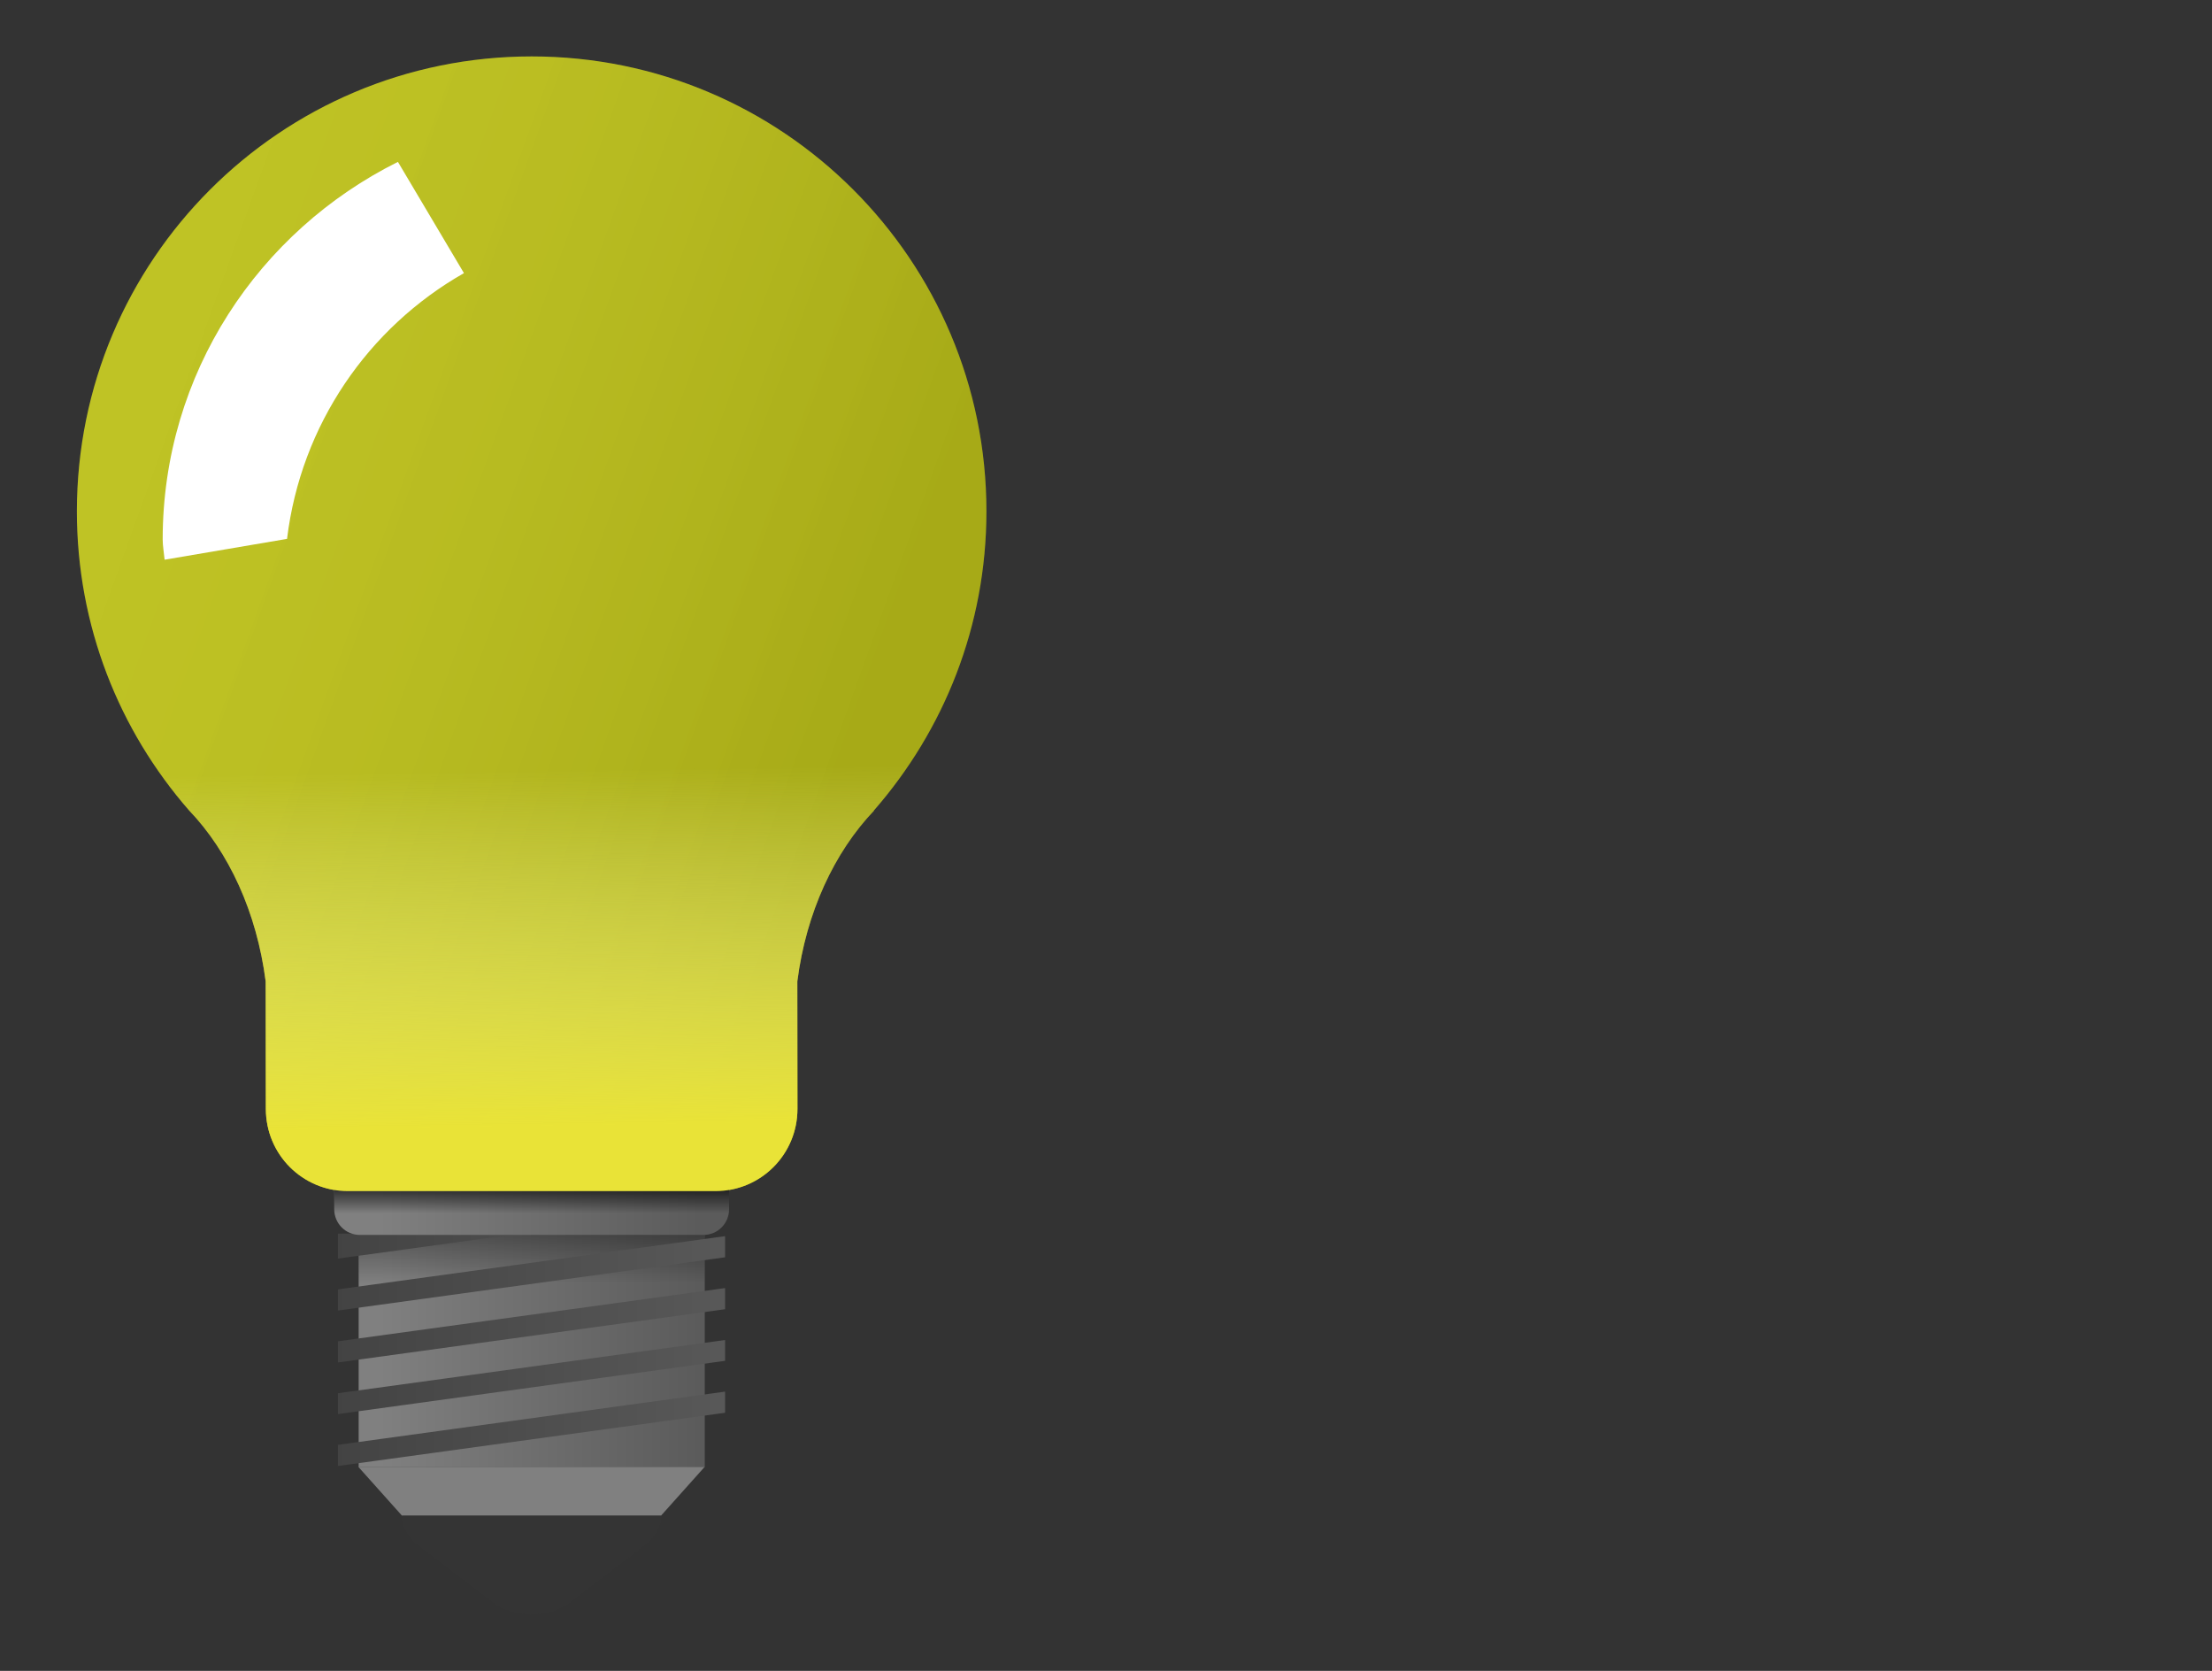
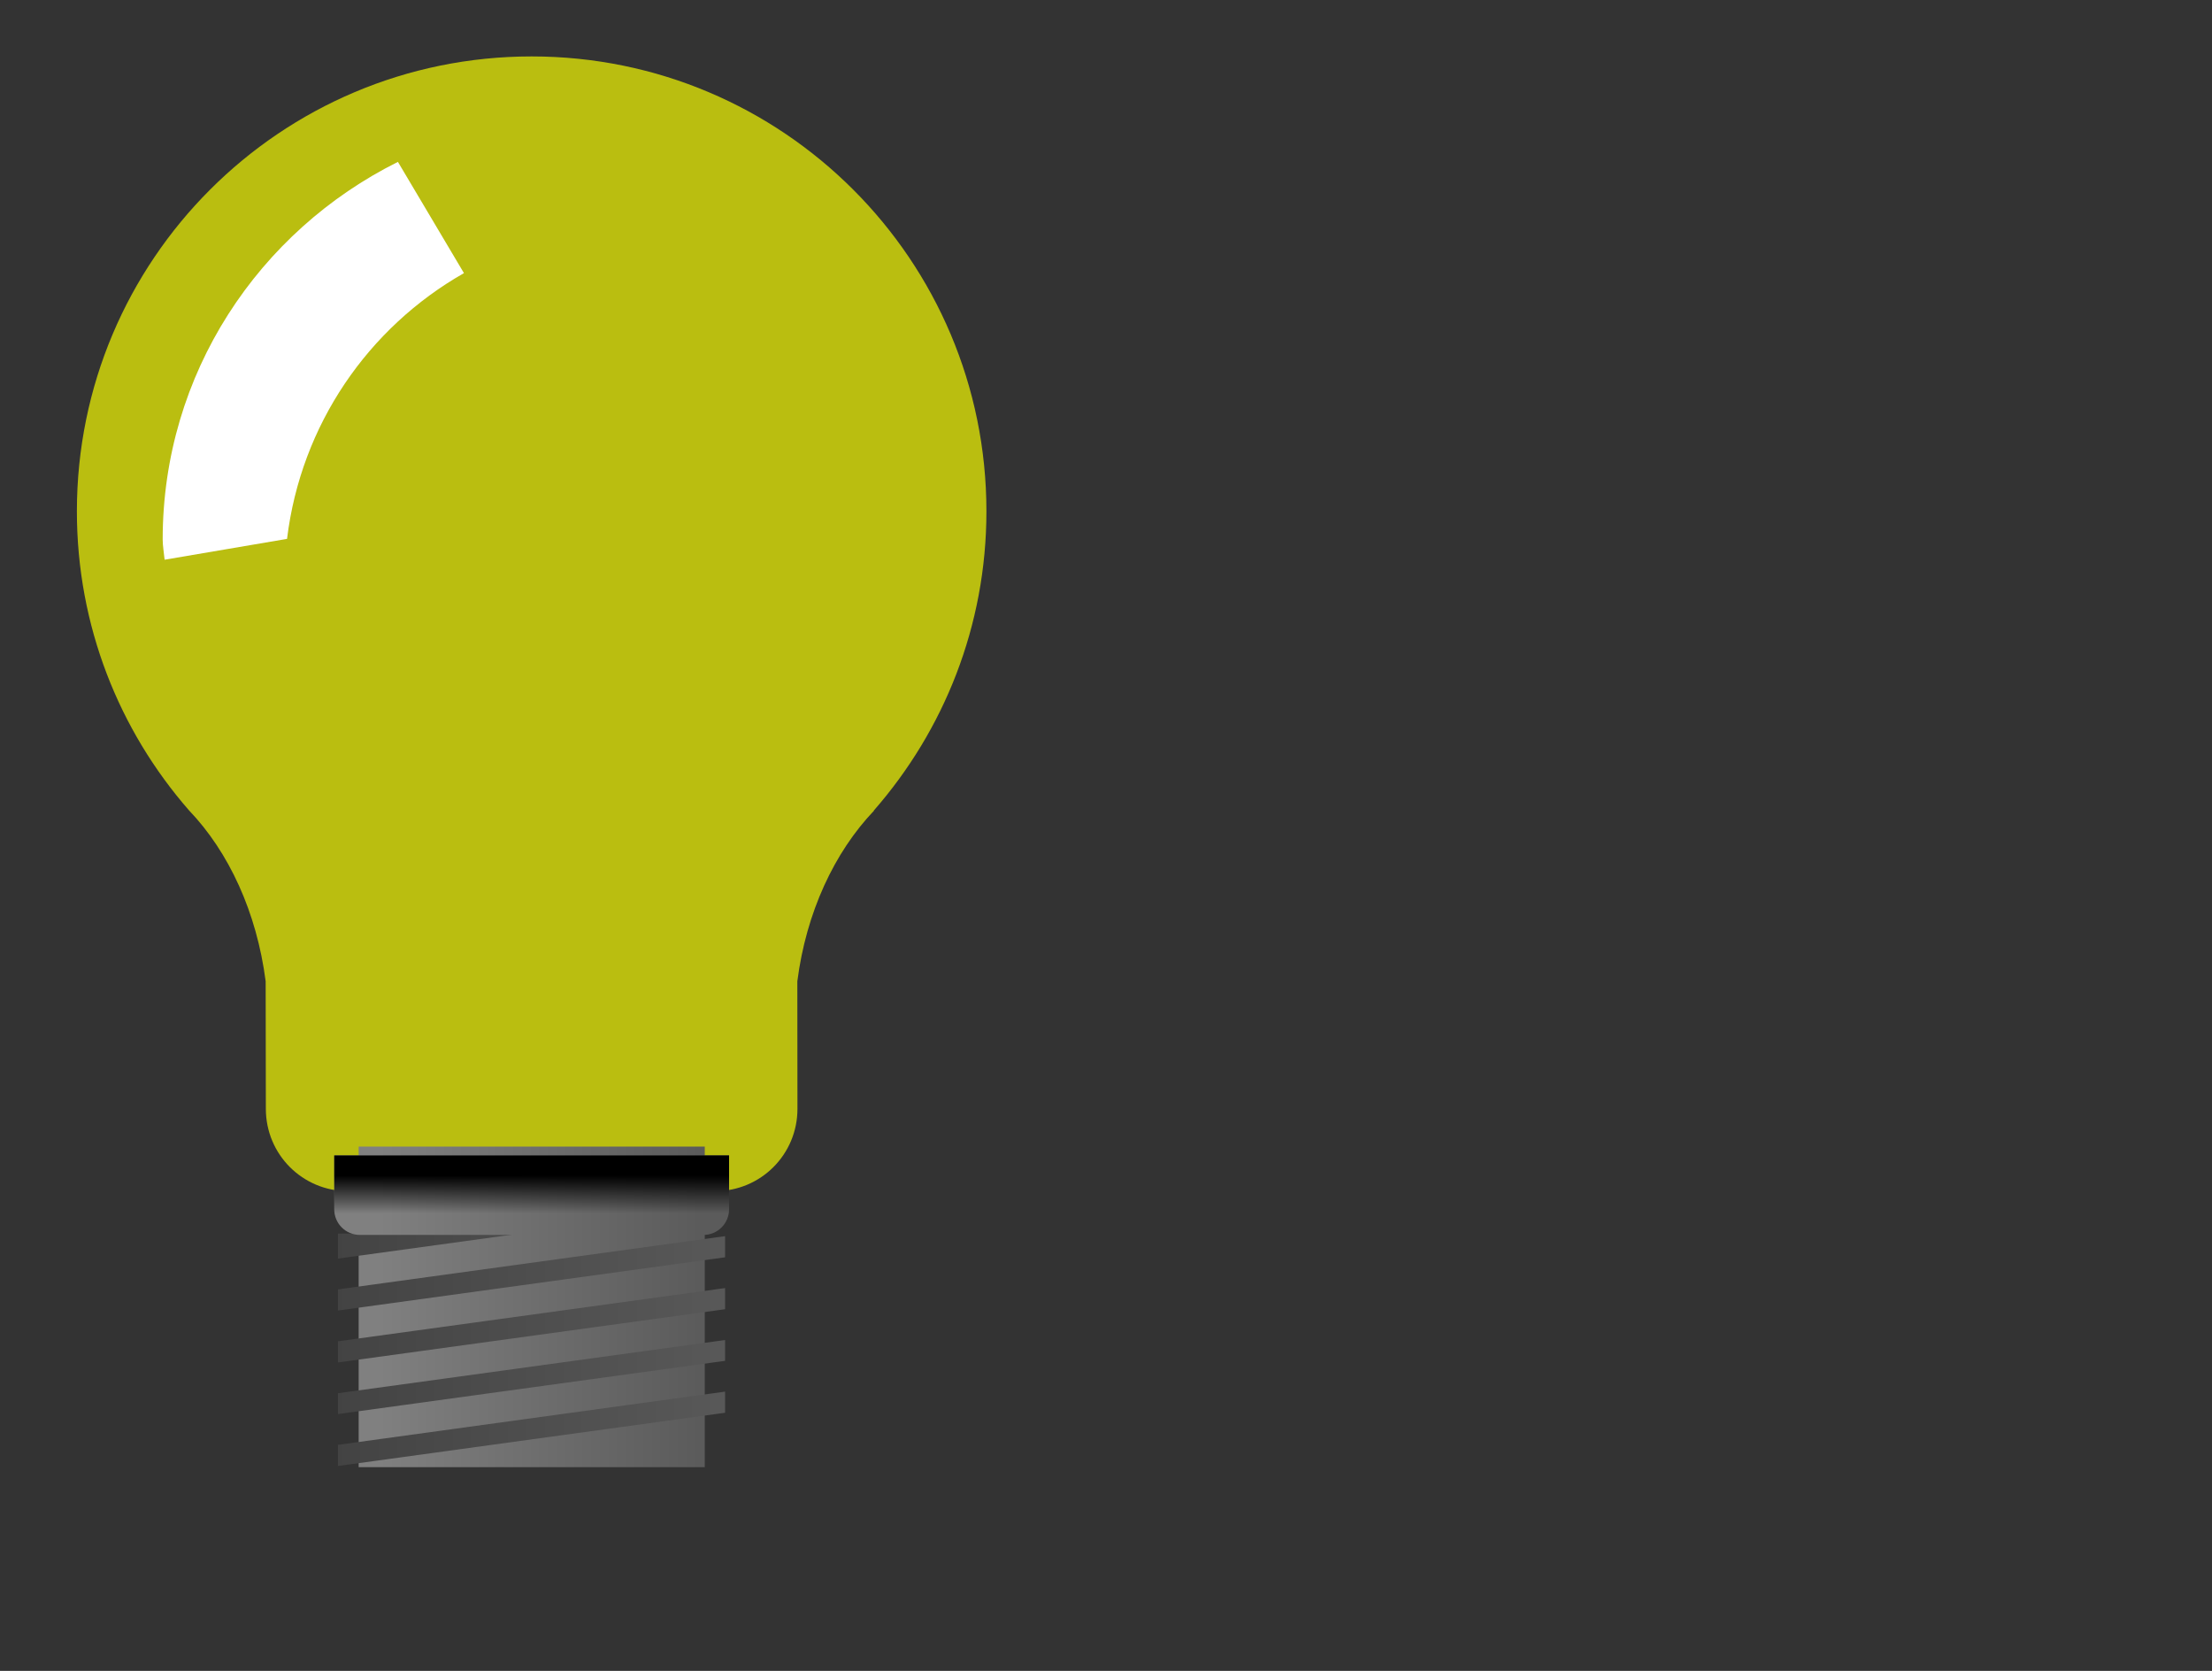
<svg xmlns="http://www.w3.org/2000/svg" xmlns:ns1="http://sodipodi.sourceforge.net/DTD/sodipodi-0.dtd" xmlns:ns2="http://www.inkscape.org/namespaces/inkscape" xmlns:xlink="http://www.w3.org/1999/xlink" id="svg2" ns1:docname="Light-Bulbs.svg" ns2:export-filename="C:\Documents and Settings\Dan\Skrivbord\Clipart egna (InkScape)\Original\Kanske Upload\Glödlampa.png" viewBox="0 0 215.69 162.88" ns1:version="0.32" ns2:export-xdpi="310" version="1.0" ns2:output_extension="org.inkscape.output.svg.inkscape" ns2:export-ydpi="310" ns2:version="0.91 r13725">
  <rect x="0" y="0" width="215.69" height="162.88" fill="#333333" stroke="none" />
  <defs id="defs4">
    <linearGradient ns2:collect="always" id="linearGradient4204">
      <stop offset="0" style="stop-color:#fefef9;stop-opacity:0.314" id="stop4206" />
      <stop offset="1" style="stop-color:#3d3d3d;stop-opacity:.536" id="stop4208" />
    </linearGradient>
    <linearGradient id="linearGradient4115" ns2:collect="always">
      <stop id="stop4117" style="stop-color:#959595;stop-opacity:.306" offset="0" />
      <stop id="stop4119" style="stop-color:#3d3d3d;stop-opacity:.536" offset="1" />
    </linearGradient>
    <linearGradient id="linearGradient4015" ns2:collect="always">
      <stop id="stop4017" style="stop-color:#000000" offset="0" />
      <stop id="stop4019" style="stop-color:#000000;stop-opacity:0" offset="1" />
    </linearGradient>
    <linearGradient id="linearGradient3993" ns2:collect="always">
      <stop id="stop3995" style="stop-color:#585858" offset="0" />
      <stop id="stop3997" style="stop-color:#434343" offset="1" />
    </linearGradient>
    <linearGradient id="linearGradient3951" ns2:collect="always">
      <stop id="stop3953" style="stop-color:#808080" offset="0" />
      <stop id="stop3955" style="stop-color:#5b5b5b" offset="1" />
    </linearGradient>
    <linearGradient id="linearGradient4252" y2="707.61" xlink:href="#linearGradient3951" gradientUnits="userSpaceOnUse" x2="371.8" gradientTransform="translate(-111.02)" y1="707.61" x1="340.55" ns2:collect="always" />
    <linearGradient id="linearGradient4254" y2="700.68" xlink:href="#linearGradient4015" gradientUnits="userSpaceOnUse" x2="425.3" gradientTransform="translate(-179.78)" y1="686.33" x1="425.3" ns2:collect="always" />
    <linearGradient id="linearGradient4256" y2="127.11" xlink:href="#linearGradient3993" gradientUnits="userSpaceOnUse" x2="140.99" gradientTransform="translate(84.033 580)" y1="127.11" x1="178.75" ns2:collect="always" />
    <linearGradient id="linearGradient4260" y2="693.88" xlink:href="#linearGradient4015" gradientUnits="userSpaceOnUse" x2="353.86" gradientTransform="translate(-111.02)" y1="690.18" x1="353.86" ns2:collect="always" />
    <linearGradient id="linearGradient4262" y2="640.86" xlink:href="#linearGradient4115" gradientUnits="userSpaceOnUse" x2="388.55" gradientTransform="translate(-111.02)" y1="614.86" x1="316.3" ns2:collect="always" />
    <linearGradient id="linearGradient4264" y2="652.84" gradientUnits="userSpaceOnUse" x2="362.05" gradientTransform="translate(-111.02)" y1="685.29" x1="362.05" ns2:collect="always">
      <stop id="stop4127" style="stop-color:#b9b9b9" offset="0" />
      <stop id="stop4129" style="stop-color:#cecece;stop-opacity:0" offset="1" />
    </linearGradient>
    <linearGradient id="linearGradient4278" y2="650.59" gradientUnits="userSpaceOnUse" x2="361.55" gradientTransform="translate(-144.02,0)" y1="685.29" x1="362.05" ns2:collect="always">
      <stop id="stop4195" style="stop-color:#e9e337;stop-opacity:1" offset="0" />
      <stop id="stop4197" style="stop-color:#f9fca2;stop-opacity:0" offset="1" />
    </linearGradient>
    <linearGradient ns2:collect="always" xlink:href="#linearGradient3951" id="linearGradient4181" gradientUnits="userSpaceOnUse" gradientTransform="translate(-144.02,0)" x1="340.55" y1="707.61" x2="371.8" y2="707.61" />
    <linearGradient ns2:collect="always" xlink:href="#linearGradient4015" id="linearGradient4183" gradientUnits="userSpaceOnUse" gradientTransform="translate(-212.78,0)" x1="425.3" y1="686.33" x2="425.3" y2="700.68" />
    <linearGradient ns2:collect="always" xlink:href="#linearGradient3993" id="linearGradient4185" gradientUnits="userSpaceOnUse" gradientTransform="translate(51.033,580)" x1="178.75" y1="127.11" x2="140.99" y2="127.11" />
    <linearGradient ns2:collect="always" xlink:href="#linearGradient3951" id="linearGradient4187" gradientUnits="userSpaceOnUse" gradientTransform="translate(-144.02,0)" x1="340.55" y1="707.61" x2="371.8" y2="707.61" />
    <linearGradient ns2:collect="always" xlink:href="#linearGradient4015" id="linearGradient4189" gradientUnits="userSpaceOnUse" gradientTransform="translate(-144.02,0)" x1="353.86" y1="690.18" x2="353.86" y2="693.88" />
    <linearGradient ns2:collect="always" xlink:href="#linearGradient4204" id="linearGradient4191" gradientUnits="userSpaceOnUse" gradientTransform="translate(-144.02,0)" x1="316.3" y1="614.86" x2="388.55" y2="640.86" />
  </defs>
  <ns1:namedview id="base" fit-margin-left="0" ns2:zoom="1" borderopacity="1.0" ns2:current-layer="layer2" ns2:cx="19.950352" ns2:cy="138.69088" ns2:window-maximized="1" showgrid="false" fit-margin-right="0" ns2:document-units="px" bordercolor="#666666" ns2:window-x="-9" guidetolerance="10" objecttolerance="10" ns2:window-y="-9" fit-margin-bottom="0" ns2:window-width="1920" ns2:pageopacity="0.0" ns2:pageshadow="2" pagecolor="#ffffff" gridtolerance="10000" ns2:window-height="1005" fit-margin-top="0" />
  <g id="layer2" ns2:groupmode="layer" transform="translate(-200.08 -570.09)">
    <g id="g4210">
      <g transform="translate(40.501 -5.5)" ns2:export-xdpi="310" ns2:export-ydpi="310">
         id="g4153"&gt;
        <path ns2:export-ydpi="310" ns2:export-xdpi="310" id="path4189" ns1:nodetypes="sscccssccccss" style="opacity:0.683;fill:#f9ff00;fill-opacity:1" ns2:connector-curvature="0" d="m 211.42,581.09 c -24.493,0 -44.344,19.851 -44.344,44.344 0,11.167 4.125,21.359 10.938,29.156 3.878,4.052 6.599,9.923 7.469,16.656 l 0.019,12.429 c 0,4.453 3.576,8.028 8.028,8.028 l 35.78,0 c 4.453,0 8.028,-3.576 8.028,-8.028 l -0.012,-12.429 c 0.865,-6.72 3.61,-12.574 7.469,-16.625 0.003,-0.01 -0.002,-0.021 0,-0.031 6.816,-7.798 10.969,-17.986 10.969,-29.156 0,-24.493 -19.851,-44.344 -44.344,-44.344 z" />
        <rect ns2:export-ydpi="310" ns2:export-xdpi="310" id="rect4155" style="color:#000000;fill:url(#linearGradient4181)" rx="0" ry="0" height="31.25" width="33.75" y="687.36" x="194.55" />
-         <rect ns2:export-ydpi="310" ns2:export-xdpi="310" id="rect4157" style="color:#000000;fill:url(#linearGradient4183)" rx="0" ry="0" height="31.25" width="33.75" y="687.36" x="194.55" />
        <path ns2:export-ydpi="310" ns2:export-xdpi="310" id="path4159" d="m 192.53,695.84 0,2.438 17.75,-2.438 -17.75,0 z m 37.75,0.25 -37.75,5.188 0,2.062 37.75,-5.188 0,-2.062 z m 0,5.062 -37.75,5.188 0,2.062 37.75,-5.188 0,-2.062 z m 0,5.062 -37.75,5.188 0,2.031 37.75,-5.188 0,-2.031 z m 0,5.031 -37.75,5.188 0,2.062 37.75,-5.188 0,-2.062 z" style="fill:url(#linearGradient4185)" ns2:connector-curvature="0" />
        <path ns2:export-ydpi="310" ns2:export-xdpi="310" id="path4161" d="m 192.17,688.22 0,5.25 c 0,1.385 1.115,2.5 2.5,2.5 l 33.5,0 c 1.385,0 2.5,-1.115 2.5,-2.5 l 0,-5.25 z" ns1:nodetypes="csssscc" style="color:#000000;fill:url(#linearGradient4187)" ns2:connector-curvature="0" />
        <path ns2:export-ydpi="310" ns2:export-xdpi="310" id="path4163" ns1:nodetypes="csssscc" style="color:#000000;fill:url(#linearGradient4189)" ns2:connector-curvature="0" d="m 192.17,688.22 0,5.25 c 0,1.385 1.115,2.5 2.5,2.5 l 33.5,0 c 1.385,0 2.5,-1.115 2.5,-2.5 l 0,-5.25 z" />
-         <path ns2:export-ydpi="310" ns2:export-xdpi="310" id="path4165" d="m 211.42,581.09 c -24.493,0 -44.344,19.851 -44.344,44.344 0,11.167 4.125,21.359 10.938,29.156 3.878,4.052 6.599,9.923 7.469,16.656 l 0.019,12.429 c 0,4.453 3.576,8.028 8.028,8.028 l 35.78,0 c 4.453,0 8.028,-3.576 8.028,-8.028 l -0.012,-12.429 c 0.865,-6.72 3.61,-12.574 7.469,-16.625 0.003,-0.01 -0.002,-0.021 0,-0.031 6.816,-7.798 10.969,-17.986 10.969,-29.156 0,-24.493 -19.851,-44.344 -44.344,-44.344 z" ns1:nodetypes="sscccssccccss" style="opacity:0.282;fill:url(#linearGradient4191)" ns2:connector-curvature="0" />
-         <path ns2:export-ydpi="310" ns2:export-xdpi="310" id="path4167" d="m 194.53,718.59 4.25,4.75 25.25,0 4.25,-4.75 z" ns1:nodetypes="ccccc" style="color:#000000;fill:#808080" ns2:connector-curvature="0" />
-         <path ns2:export-ydpi="310" ns2:export-xdpi="310" id="path4169" d="m 198.77,723.34 c 0,1.037 0.521,2.075 1.564,2.87 l 7.306,5.568 c 2.086,1.59 5.444,1.59 7.53,0 l 7.306,-5.568 c 1.043,-0.795 1.564,-1.832 1.564,-2.87 z" ns1:nodetypes="csssscc" style="color:#000000;fill:#343434" ns2:connector-curvature="0" />
-         <path ns2:export-ydpi="310" ns2:export-xdpi="310" id="path4171" d="m 211.42,581.09 c -24.493,0 -44.344,19.851 -44.344,44.344 0,11.167 4.125,21.359 10.938,29.156 3.878,4.052 6.599,9.923 7.469,16.656 l 0.019,12.429 c 0,4.453 3.576,8.028 8.028,8.028 l 35.78,0 c 4.453,0 8.028,-3.576 8.028,-8.028 l -0.012,-12.429 c 0.865,-6.72 3.61,-12.574 7.469,-16.625 0.003,-0.01 -0.002,-0.021 0,-0.031 6.816,-7.798 10.969,-17.986 10.969,-29.156 0,-24.493 -19.851,-44.344 -44.344,-44.344 z" ns1:nodetypes="sscccssccccss" style="fill:url(#linearGradient4278)" ns2:connector-curvature="0" />
-         <path ns2:export-ydpi="310" ns2:export-xdpi="310" id="path4173" d="m 198.38,591.37 c -13.547,6.747 -22.938,20.62 -22.938,36.812 0,0.607 0.128,1.33 0.188,1.969 l 11.938,-2.031 c 1.356,-11.127 7.916,-20.595 17.25,-25.906 l -6.438,-10.844 z" style="fill:#ffffff" ns2:connector-curvature="0" />
+         <path ns2:export-ydpi="310" ns2:export-xdpi="310" id="path4173" d="m 198.38,591.37 c -13.547,6.747 -22.938,20.62 -22.938,36.812 0,0.607 0.128,1.33 0.188,1.969 l 11.938,-2.031 c 1.356,-11.127 7.916,-20.595 17.25,-25.906 z" style="fill:#ffffff" ns2:connector-curvature="0" />
      </g>
    </g>
  </g>
</svg>